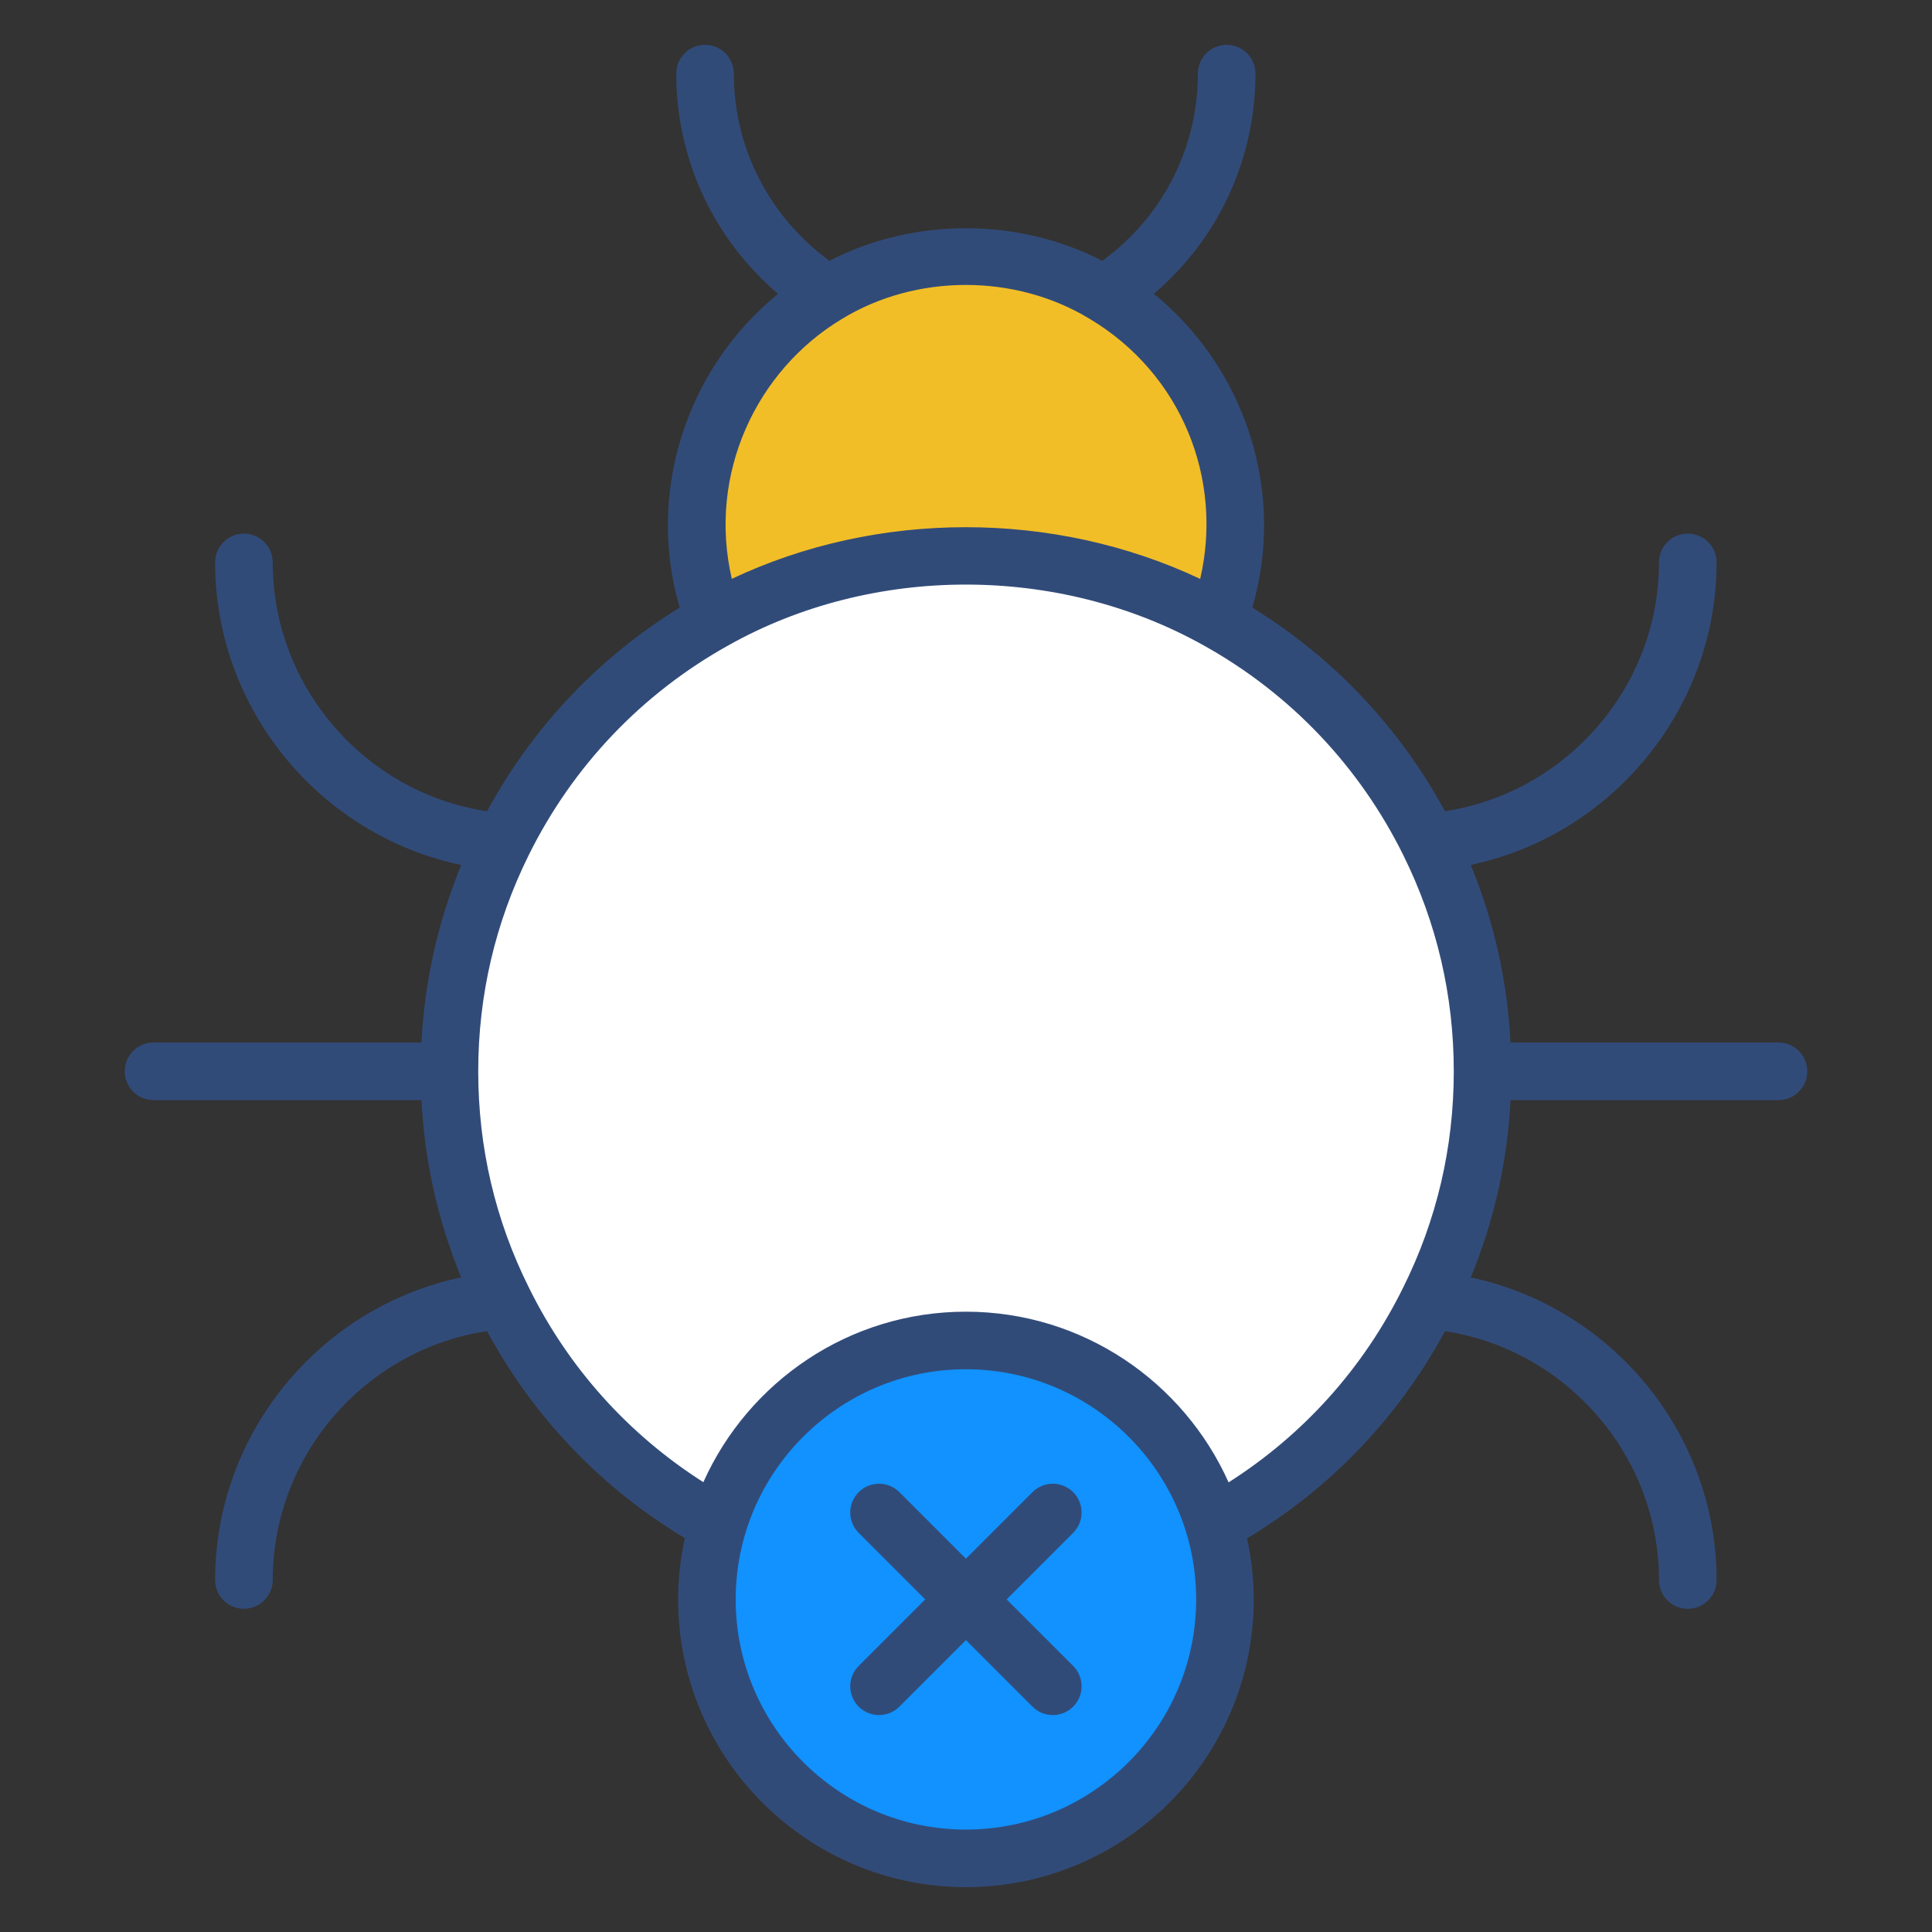
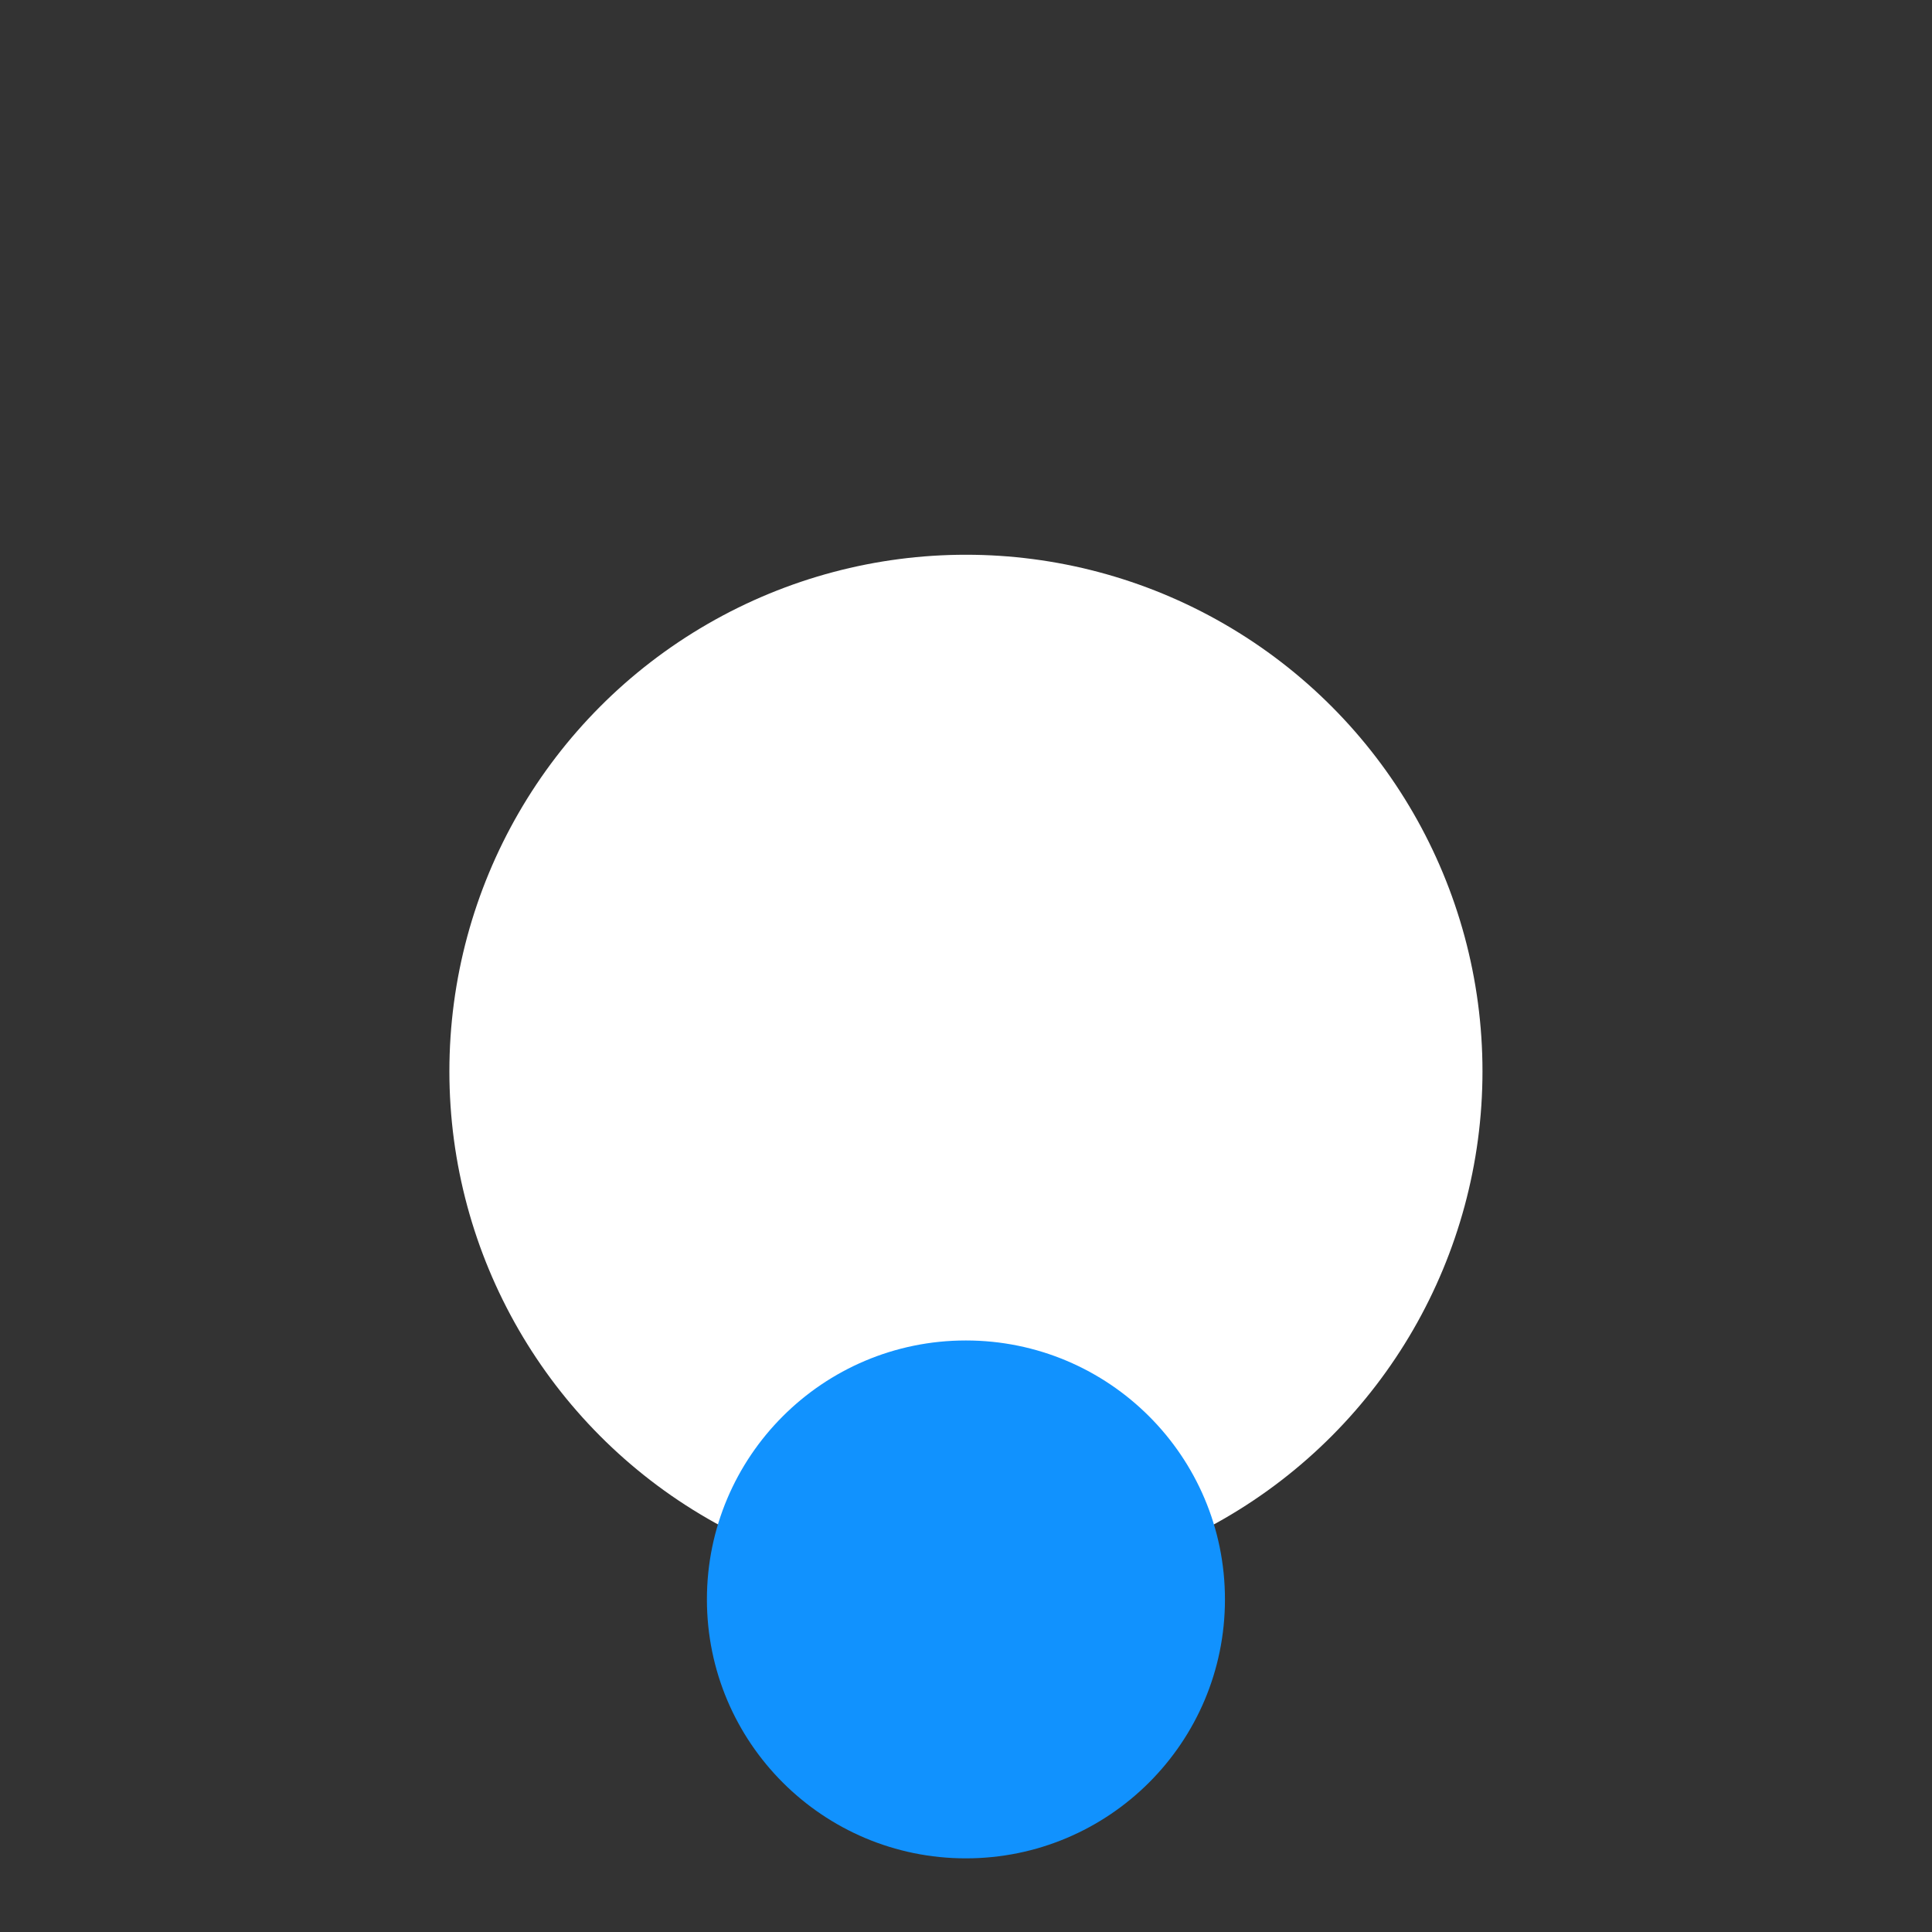
<svg xmlns="http://www.w3.org/2000/svg" height="512" viewBox="0 0 512 512" width="512">
  <rect x="0" y="0" width="512" height="512" fill="#333333" stroke="none" />
  <g id="_x31_8_Bug_Cancel">
    <g>
-       <circle cx="255.982" cy="139.097" fill="#f2be27" r="71.365" />
      <circle cx="255.982" cy="283.903" fill="#fff" r="136.89" />
      <path d="m324.625 423.86c0 37.917-30.746 68.622-68.663 68.622-37.876 0-68.622-30.705-68.622-68.622s30.746-68.622 68.622-68.622c37.917 0 68.663 30.705 68.663 68.622z" fill="#1192fe" />
      <g fill="#314b79">
-         <path d="m389.758 229.211c37.265-7.867 65.154-41.187 65.154-80.167 0-4.217-3.412-7.629-7.629-7.629s-7.629 3.412-7.629 7.629c0 33.01-24.559 61.045-56.728 65.932-12.085-22.247-29.565-40.72-51.057-53.958 8.954-30.556-1.799-63.404-26.105-83.154 17.008-14.469 26.941-35.556 26.941-58.349 0-4.217-3.412-7.629-7.629-7.629s-7.629 3.412-7.629 7.629c0 19.858-9.445 38.047-25.317 49.607-22.318-11.516-50.059-11.498-72.328-.01-15.879-11.616-25.328-29.806-25.328-49.598 0-4.217-3.412-7.629-7.629-7.629s-7.629 3.412-7.629 7.629c0 22.743 9.943 43.834 26.973 58.353-24.311 19.823-34.998 52.658-26.062 83.15-21.506 13.246-38.984 31.726-51.051 53.969-32.213-4.822-56.808-32.871-56.808-65.944 0-4.217-3.412-7.629-7.629-7.629s-7.629 3.412-7.629 7.629c0 39.047 27.923 72.376 65.232 80.184-6.164 15.004-9.715 30.761-10.553 47.057h-71.005c-4.213 0-7.629 3.412-7.629 7.629s3.416 7.629 7.629 7.629h71.009c.836 16.309 4.383 32.049 10.536 46.986-37.3 7.815-65.215 41.141-65.215 80.188 0 4.217 3.412 7.629 7.629 7.629s7.629-3.412 7.629-7.629c0-33.076 24.59-61.123 56.797-65.95 12.283 22.741 30.237 41.522 52.423 54.854-1.141 5.238-1.78 10.661-1.78 16.236 0 42.046 34.202 76.255 76.248 76.255 42.069 0 76.293-34.209 76.293-76.255 0-5.557-.634-10.964-1.769-16.186 22.185-13.305 40.152-32.108 52.451-54.892 32.165 4.897 56.72 32.938 56.72 65.938 0 4.217 3.412 7.629 7.629 7.629s7.629-3.412 7.629-7.629c0-38.97-27.884-72.293-65.145-80.171 6.156-14.956 9.705-30.694 10.54-47.004h71.009c4.217 0 7.629-3.412 7.629-7.629s-3.412-7.629-7.629-7.629h-71.009c-.838-16.294-4.387-32.058-10.55-47.071zm-166.66-144.674c19.682-12.024 45.987-12.054 65.789.03 24.218 14.514 35.327 42.319 29.172 68.845-38.725-18.273-85.562-18.26-124.12-.013-6.436-27.762 6.481-55.22 29.159-68.862zm32.861 400.319c-33.628 0-60.991-27.363-60.991-60.998 0-33.628 27.363-60.991 60.991-60.991 33.658 0 61.036 27.363 61.036 60.991 0 33.635-27.378 60.998-61.036 60.998zm69.63-92.013c-11.917-26.616-38.616-45.234-69.63-45.234-30.976 0-57.642 18.593-69.564 45.18-19.878-12.661-35.785-30.341-46.265-51.632-8.888-17.835-13.395-37.092-13.395-57.244 0-20.122 4.507-39.409 13.402-57.341 11.666-23.556 29.948-42.761 52.886-55.545 38.21-21.463 87.542-21.5 125.975.015 22.915 12.761 41.197 31.967 52.871 55.538 8.888 17.932 13.395 37.219 13.395 57.333 0 20.144-4.507 39.409-13.402 57.281-10.498 21.321-26.407 39.007-46.273 51.649z" />
-         <path d="m284.402 395.437c-2.98-2.98-7.807-2.98-10.787 0l-17.634 17.634-17.634-17.634c-2.98-2.98-7.807-2.98-10.787 0s-2.98 7.807 0 10.787l17.634 17.634-17.634 17.634c-2.98 2.98-2.98 7.807 0 10.787s7.807 2.98 10.787 0l17.634-17.634 17.634 17.634c2.98 2.98 7.807 2.98 10.787 0s2.98-7.807 0-10.787l-17.634-17.634 17.634-17.634c2.98-2.98 2.98-7.807 0-10.787z" />
-       </g>
+         </g>
    </g>
  </g>
</svg>